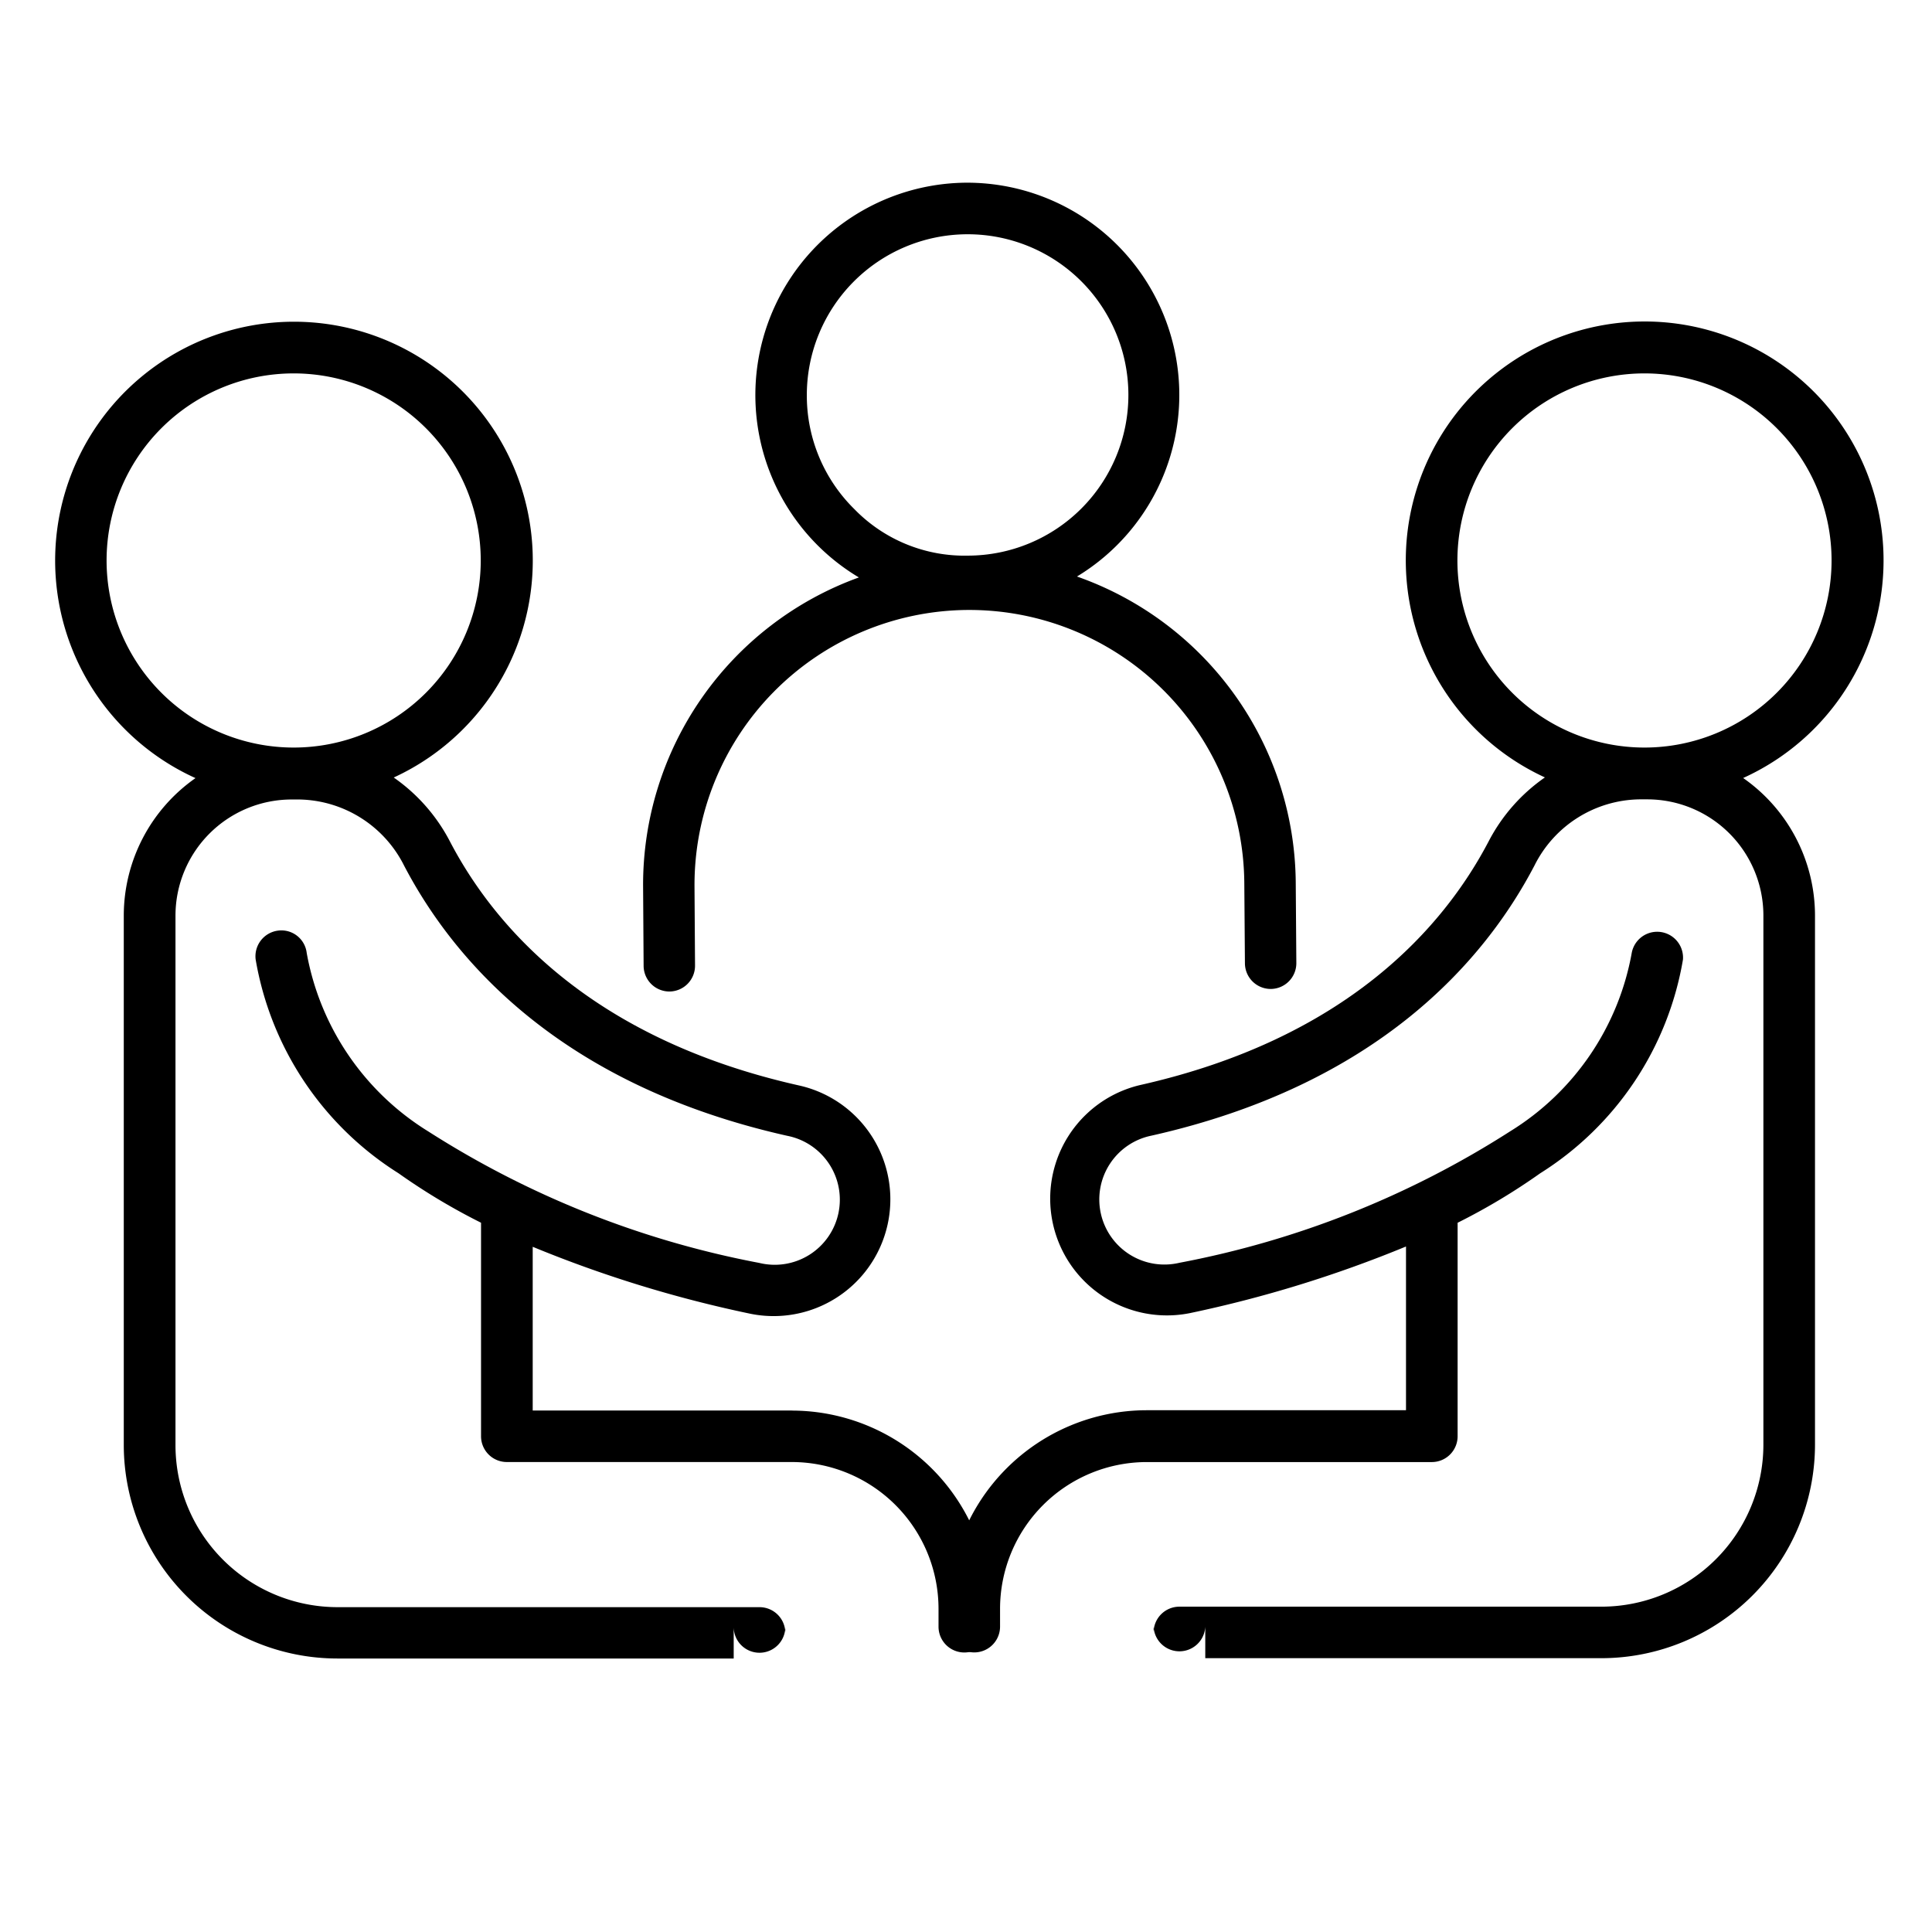
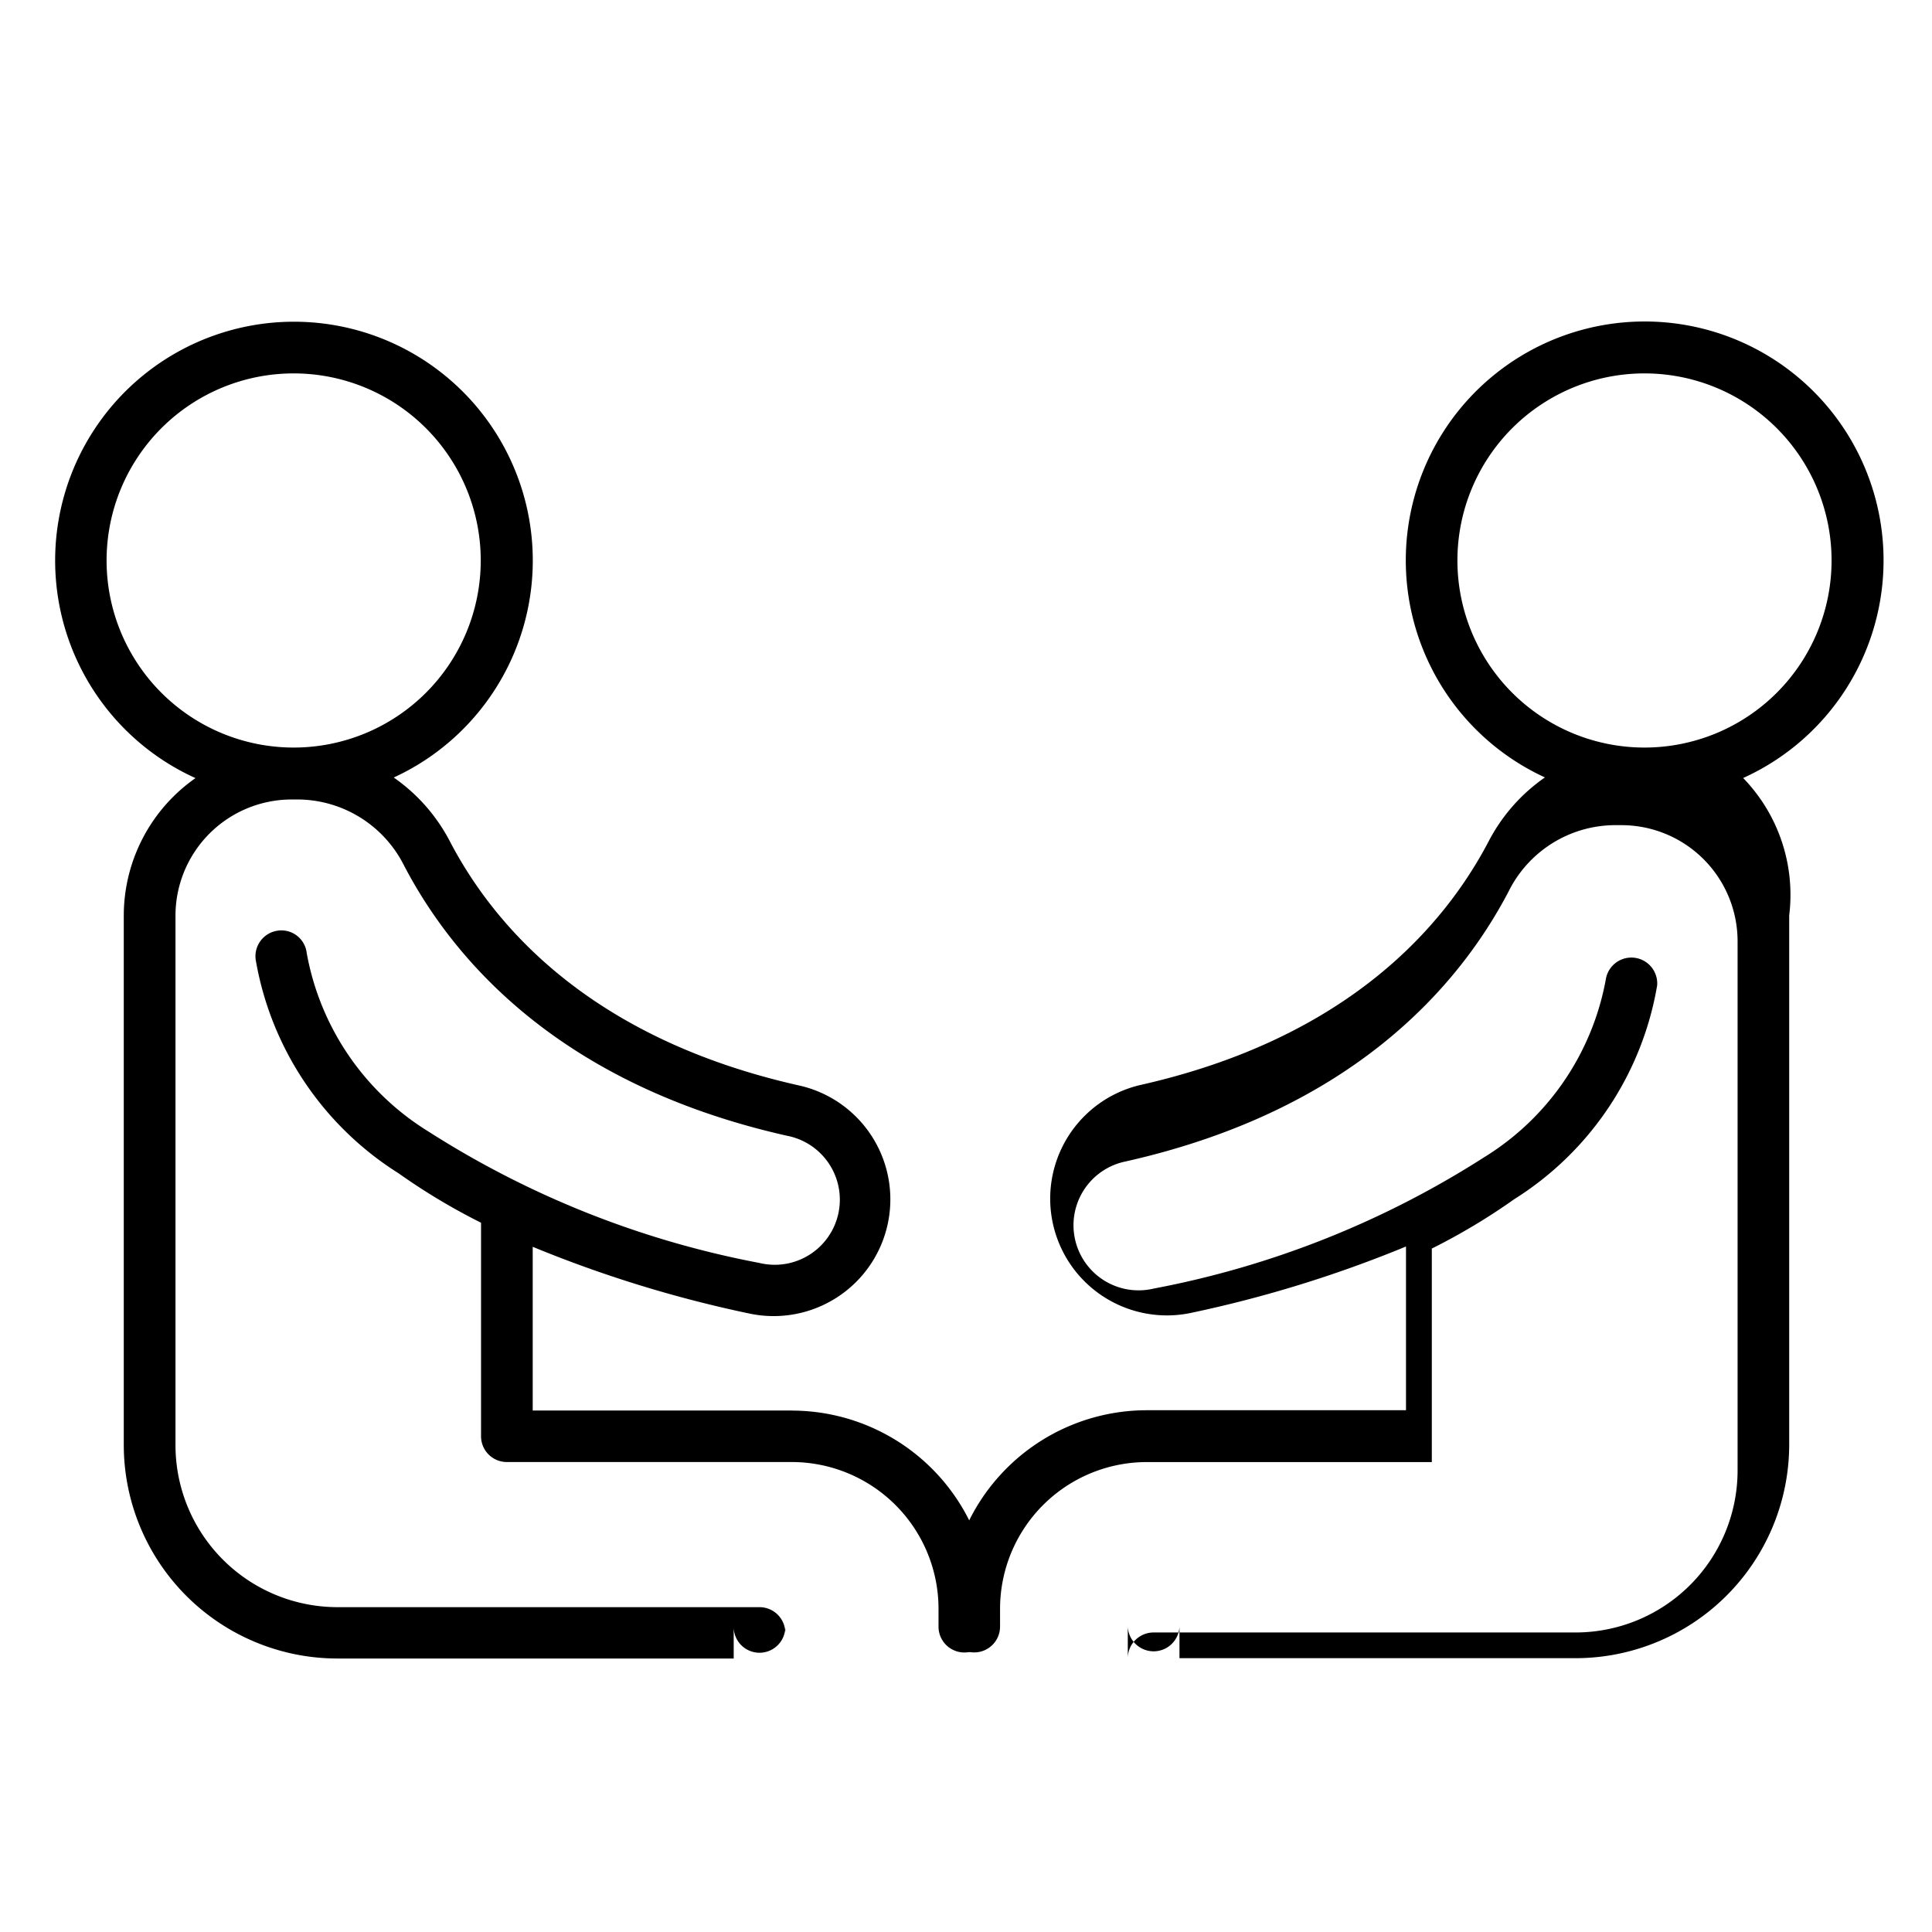
<svg xmlns="http://www.w3.org/2000/svg" width="59" height="59" viewBox="0 0 59 59">
  <g id="icon_civil_2" transform="translate(-157 -207)">
    <rect id="Rectangle_1" data-name="Rectangle 1" width="59" height="59" transform="translate(157 207)" fill="none" />
    <g id="_7107782_training_employment_meeting_interview_recruitment_icon" data-name="7107782_training_employment_meeting_interview_recruitment_icon" transform="translate(112.594 149.879)">
-       <path id="Path_21" data-name="Path 21" d="M206.36,84.111l.019,2.429a.788.788,0,0,0,.788.782h0a.787.787,0,0,0,.782-.794l-.018-2.426a9.989,9.989,0,0,0-6.681-9.375A6.482,6.482,0,0,0,197.9,62.7h-.026a6.486,6.486,0,0,0-3.284,12.055A9.981,9.981,0,0,0,188,84.187l.016,2.429a.788.788,0,0,0,.788.784h0a.787.787,0,0,0,.782-.794l-.016-2.426a8.4,8.4,0,0,1,8.363-8.432h.028A8.4,8.4,0,0,1,206.36,84.111ZM193,69.2a4.912,4.912,0,0,1,4.884-4.925h.019a4.907,4.907,0,1,1,.02,9.814,4.69,4.69,0,0,1-3.472-1.421A4.863,4.863,0,0,1,193,69.2Z" transform="translate(-123.955 0)" />
      <path id="Path_22" data-name="Path 22" d="M65.591,124.915H57.674v-5a37.546,37.546,0,0,0,6.592,2.033,3.564,3.564,0,1,0,1.531-6.962c-6.327-1.422-9.284-4.834-10.649-7.446a5.429,5.429,0,0,0-1.718-1.956,7.293,7.293,0,1,0-6.054.018,5.127,5.127,0,0,0-2.19,4.2v16.167a6.527,6.527,0,0,0,6.52,6.519H63.812v-.964a.788.788,0,1,0,1.576,0v.184a.788.788,0,0,0-.788-.788H51.709a4.95,4.95,0,0,1-4.944-4.942V109.8a3.549,3.549,0,0,1,3.546-3.545h.234a3.652,3.652,0,0,1,3.2,2.017c1.519,2.908,4.783,6.7,11.7,8.253a1.988,1.988,0,1,1-.854,3.882,28.643,28.643,0,0,1-10.107-4.016,8.083,8.083,0,0,1-3.712-5.451.778.778,0,0,0-.879-.68.79.79,0,0,0-.68.879,9.622,9.622,0,0,0,4.361,6.529,19.214,19.214,0,0,0,2.522,1.512V125.7a.788.788,0,0,0,.788.788h8.705a4.485,4.485,0,0,1,4.478,4.482v.546a.788.788,0,1,0,1.576,0v-.546a6.061,6.061,0,0,0-6.056-6.053ZM44.661,98.956a5.713,5.713,0,1,1,5.713,5.713A5.713,5.713,0,0,1,44.661,98.956Z" transform="translate(3 -24.719)" />
-       <path id="Path_23" data-name="Path 23" d="M298.269,105.581a7.295,7.295,0,1,0-6.054-.018,5.419,5.419,0,0,0-1.717,1.95c-1.367,2.612-4.326,6.025-10.651,7.446a3.565,3.565,0,0,0,1.534,6.962,37.5,37.5,0,0,0,6.592-2.033v5h-7.925A6.061,6.061,0,0,0,274,130.95v.546a.788.788,0,1,0,1.576,0v-.546a4.484,4.484,0,0,1,4.478-4.479h8.707a.788.788,0,0,0,.788-.788v-6.52a19.19,19.19,0,0,0,2.521-1.51,9.6,9.6,0,0,0,4.361-6.529.79.79,0,0,0-1.564-.205,8.079,8.079,0,0,1-3.712,5.451,28.537,28.537,0,0,1-10.1,4.015,1.988,1.988,0,1,1-.857-3.882c6.915-1.553,10.182-5.345,11.7-8.253a3.643,3.643,0,0,1,3.2-2.017h.246a3.548,3.548,0,0,1,3.543,3.545v16.167a4.95,4.95,0,0,1-4.944,4.942h-12.89a.788.788,0,0,0-.788.788V131.5a.79.79,0,0,0,1.578,0v.96h12.1a6.527,6.527,0,0,0,6.52-6.518V109.778A5.127,5.127,0,0,0,298.269,105.581Zm-8.726-6.643a5.713,5.713,0,1,1,5.713,5.713,5.713,5.713,0,0,1-5.713-5.713Z" transform="translate(-200.63 -24.701)" />
+       <path id="Path_23" data-name="Path 23" d="M298.269,105.581a7.295,7.295,0,1,0-6.054-.018,5.419,5.419,0,0,0-1.717,1.95c-1.367,2.612-4.326,6.025-10.651,7.446a3.565,3.565,0,0,0,1.534,6.962,37.5,37.5,0,0,0,6.592-2.033v5h-7.925A6.061,6.061,0,0,0,274,130.95v.546a.788.788,0,1,0,1.576,0v-.546a4.484,4.484,0,0,1,4.478-4.479h8.707v-6.52a19.19,19.19,0,0,0,2.521-1.51,9.6,9.6,0,0,0,4.361-6.529.79.79,0,0,0-1.564-.205,8.079,8.079,0,0,1-3.712,5.451,28.537,28.537,0,0,1-10.1,4.015,1.988,1.988,0,1,1-.857-3.882c6.915-1.553,10.182-5.345,11.7-8.253a3.643,3.643,0,0,1,3.2-2.017h.246a3.548,3.548,0,0,1,3.543,3.545v16.167a4.95,4.95,0,0,1-4.944,4.942h-12.89a.788.788,0,0,0-.788.788V131.5a.79.79,0,0,0,1.578,0v.96h12.1a6.527,6.527,0,0,0,6.52-6.518V109.778A5.127,5.127,0,0,0,298.269,105.581Zm-8.726-6.643a5.713,5.713,0,1,1,5.713,5.713,5.713,5.713,0,0,1-5.713-5.713Z" transform="translate(-200.63 -24.701)" />
    </g>
  </g>
</svg>